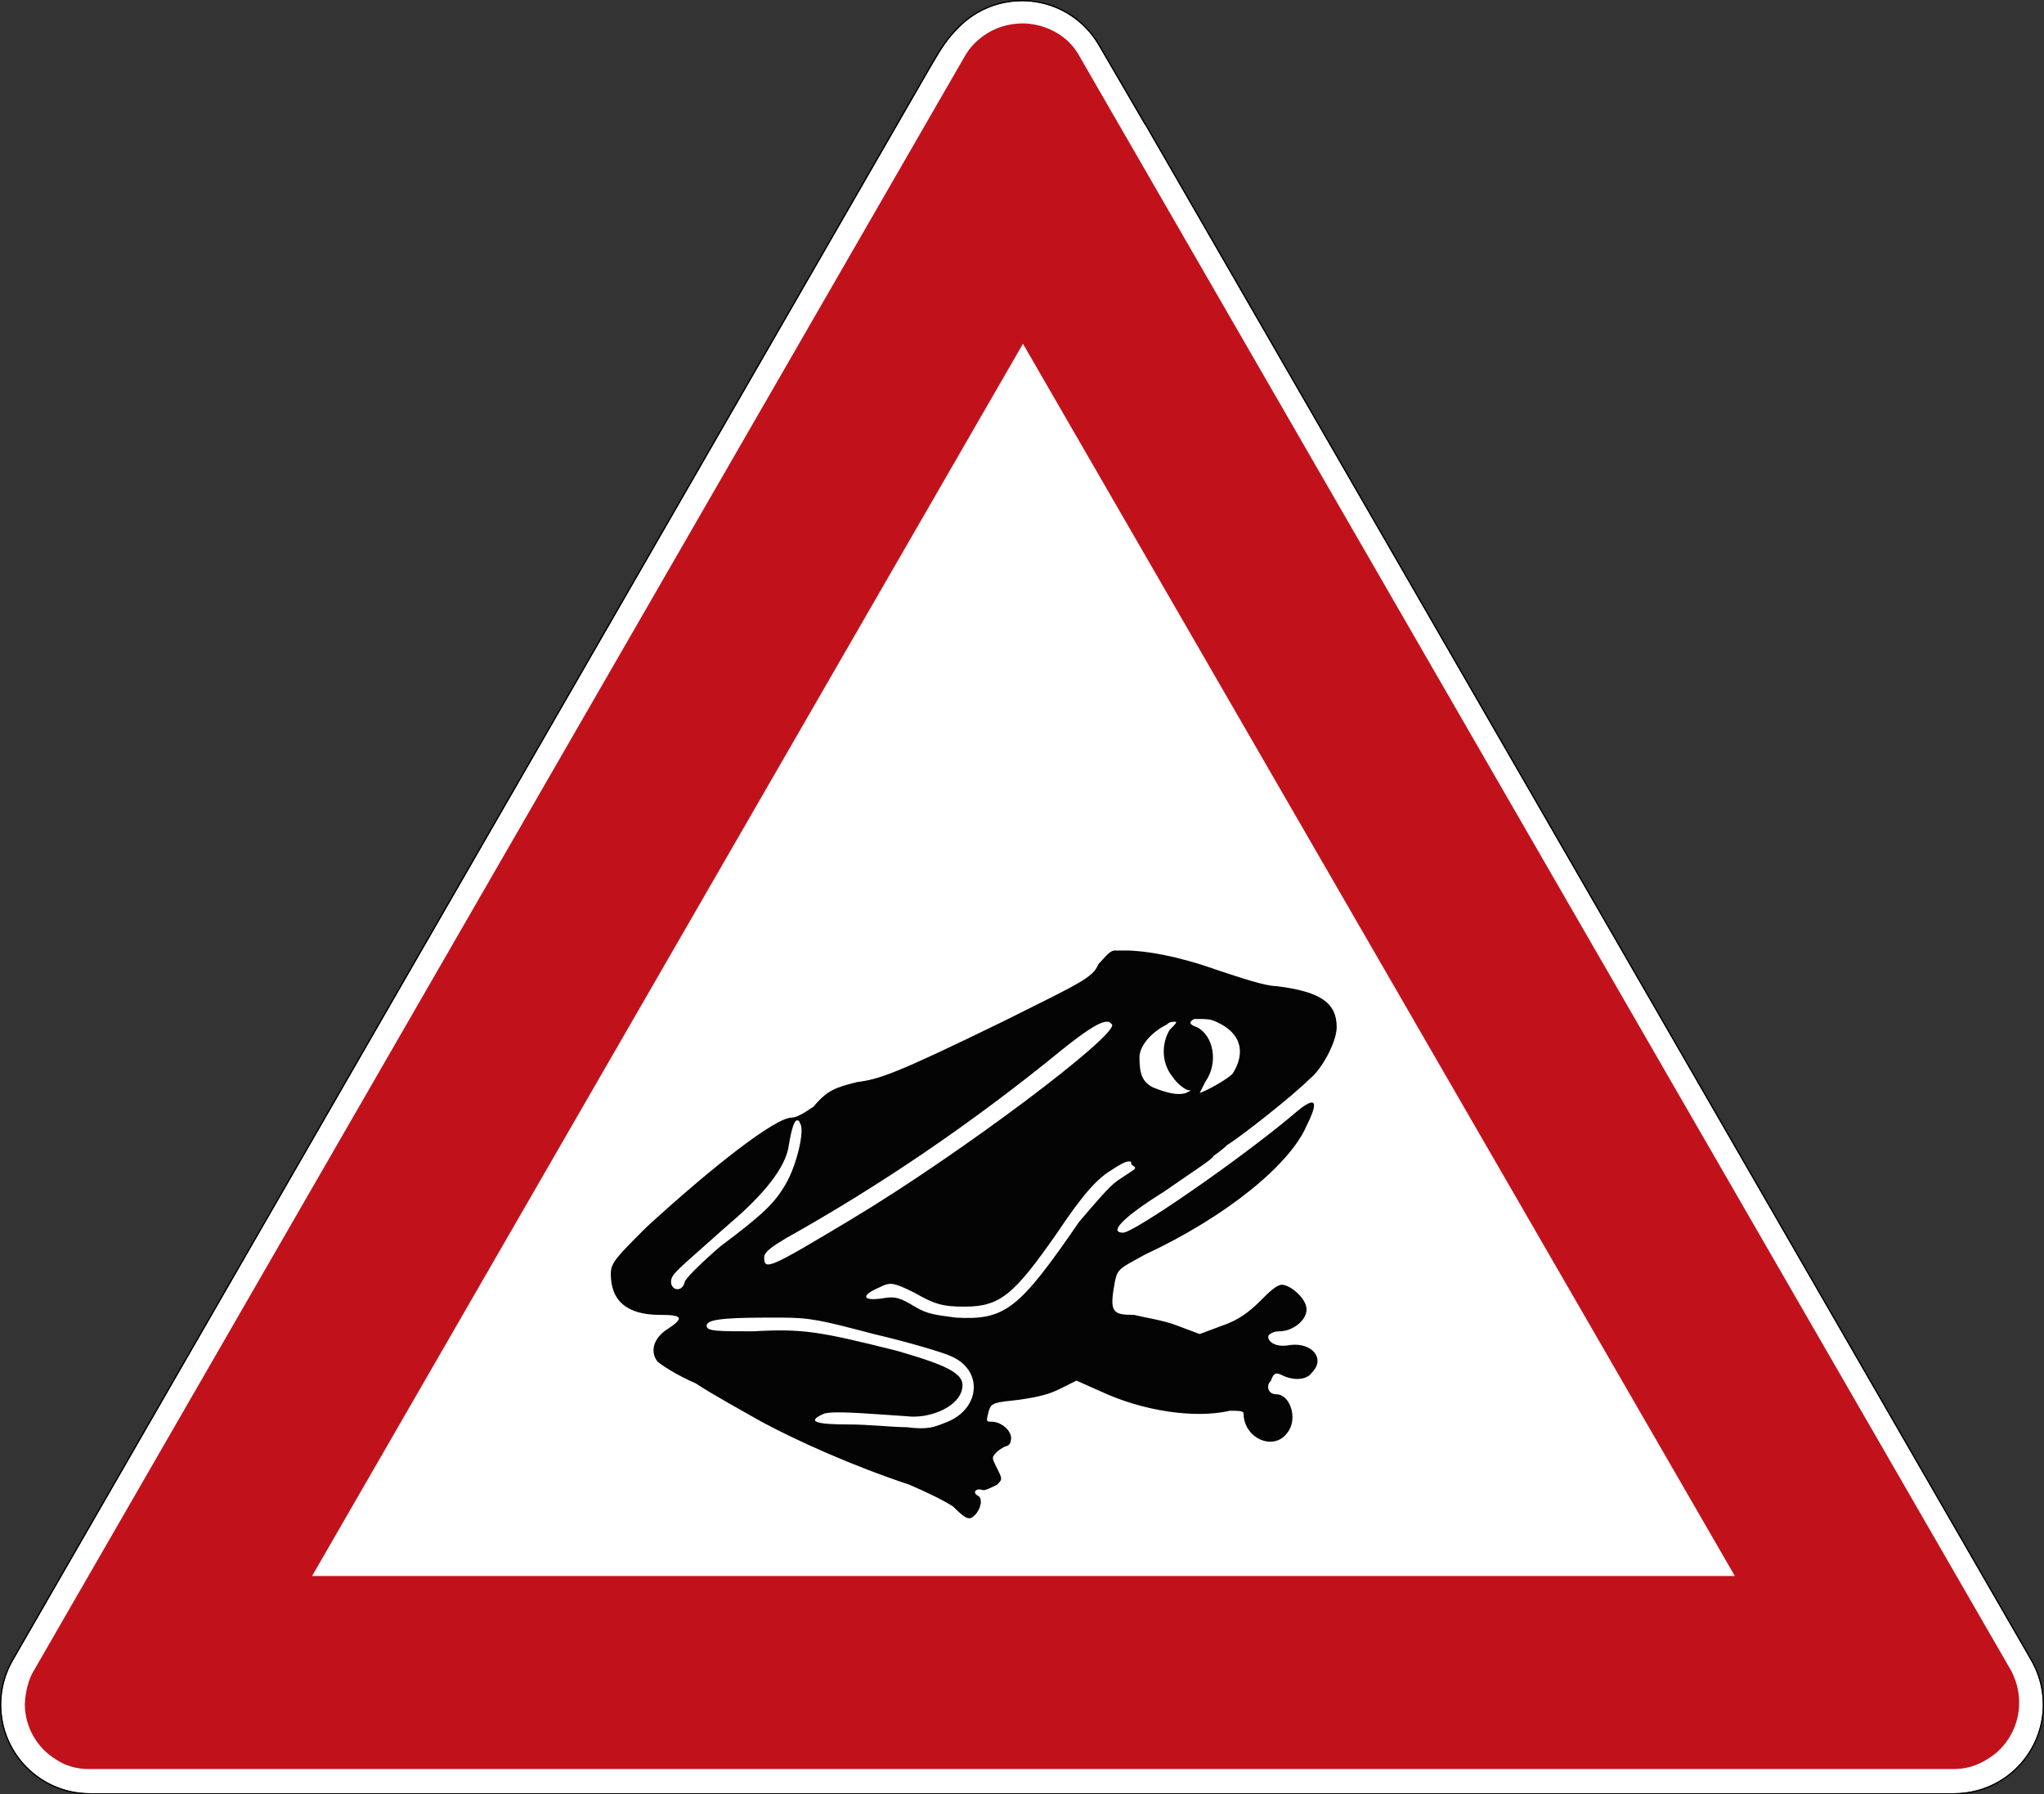
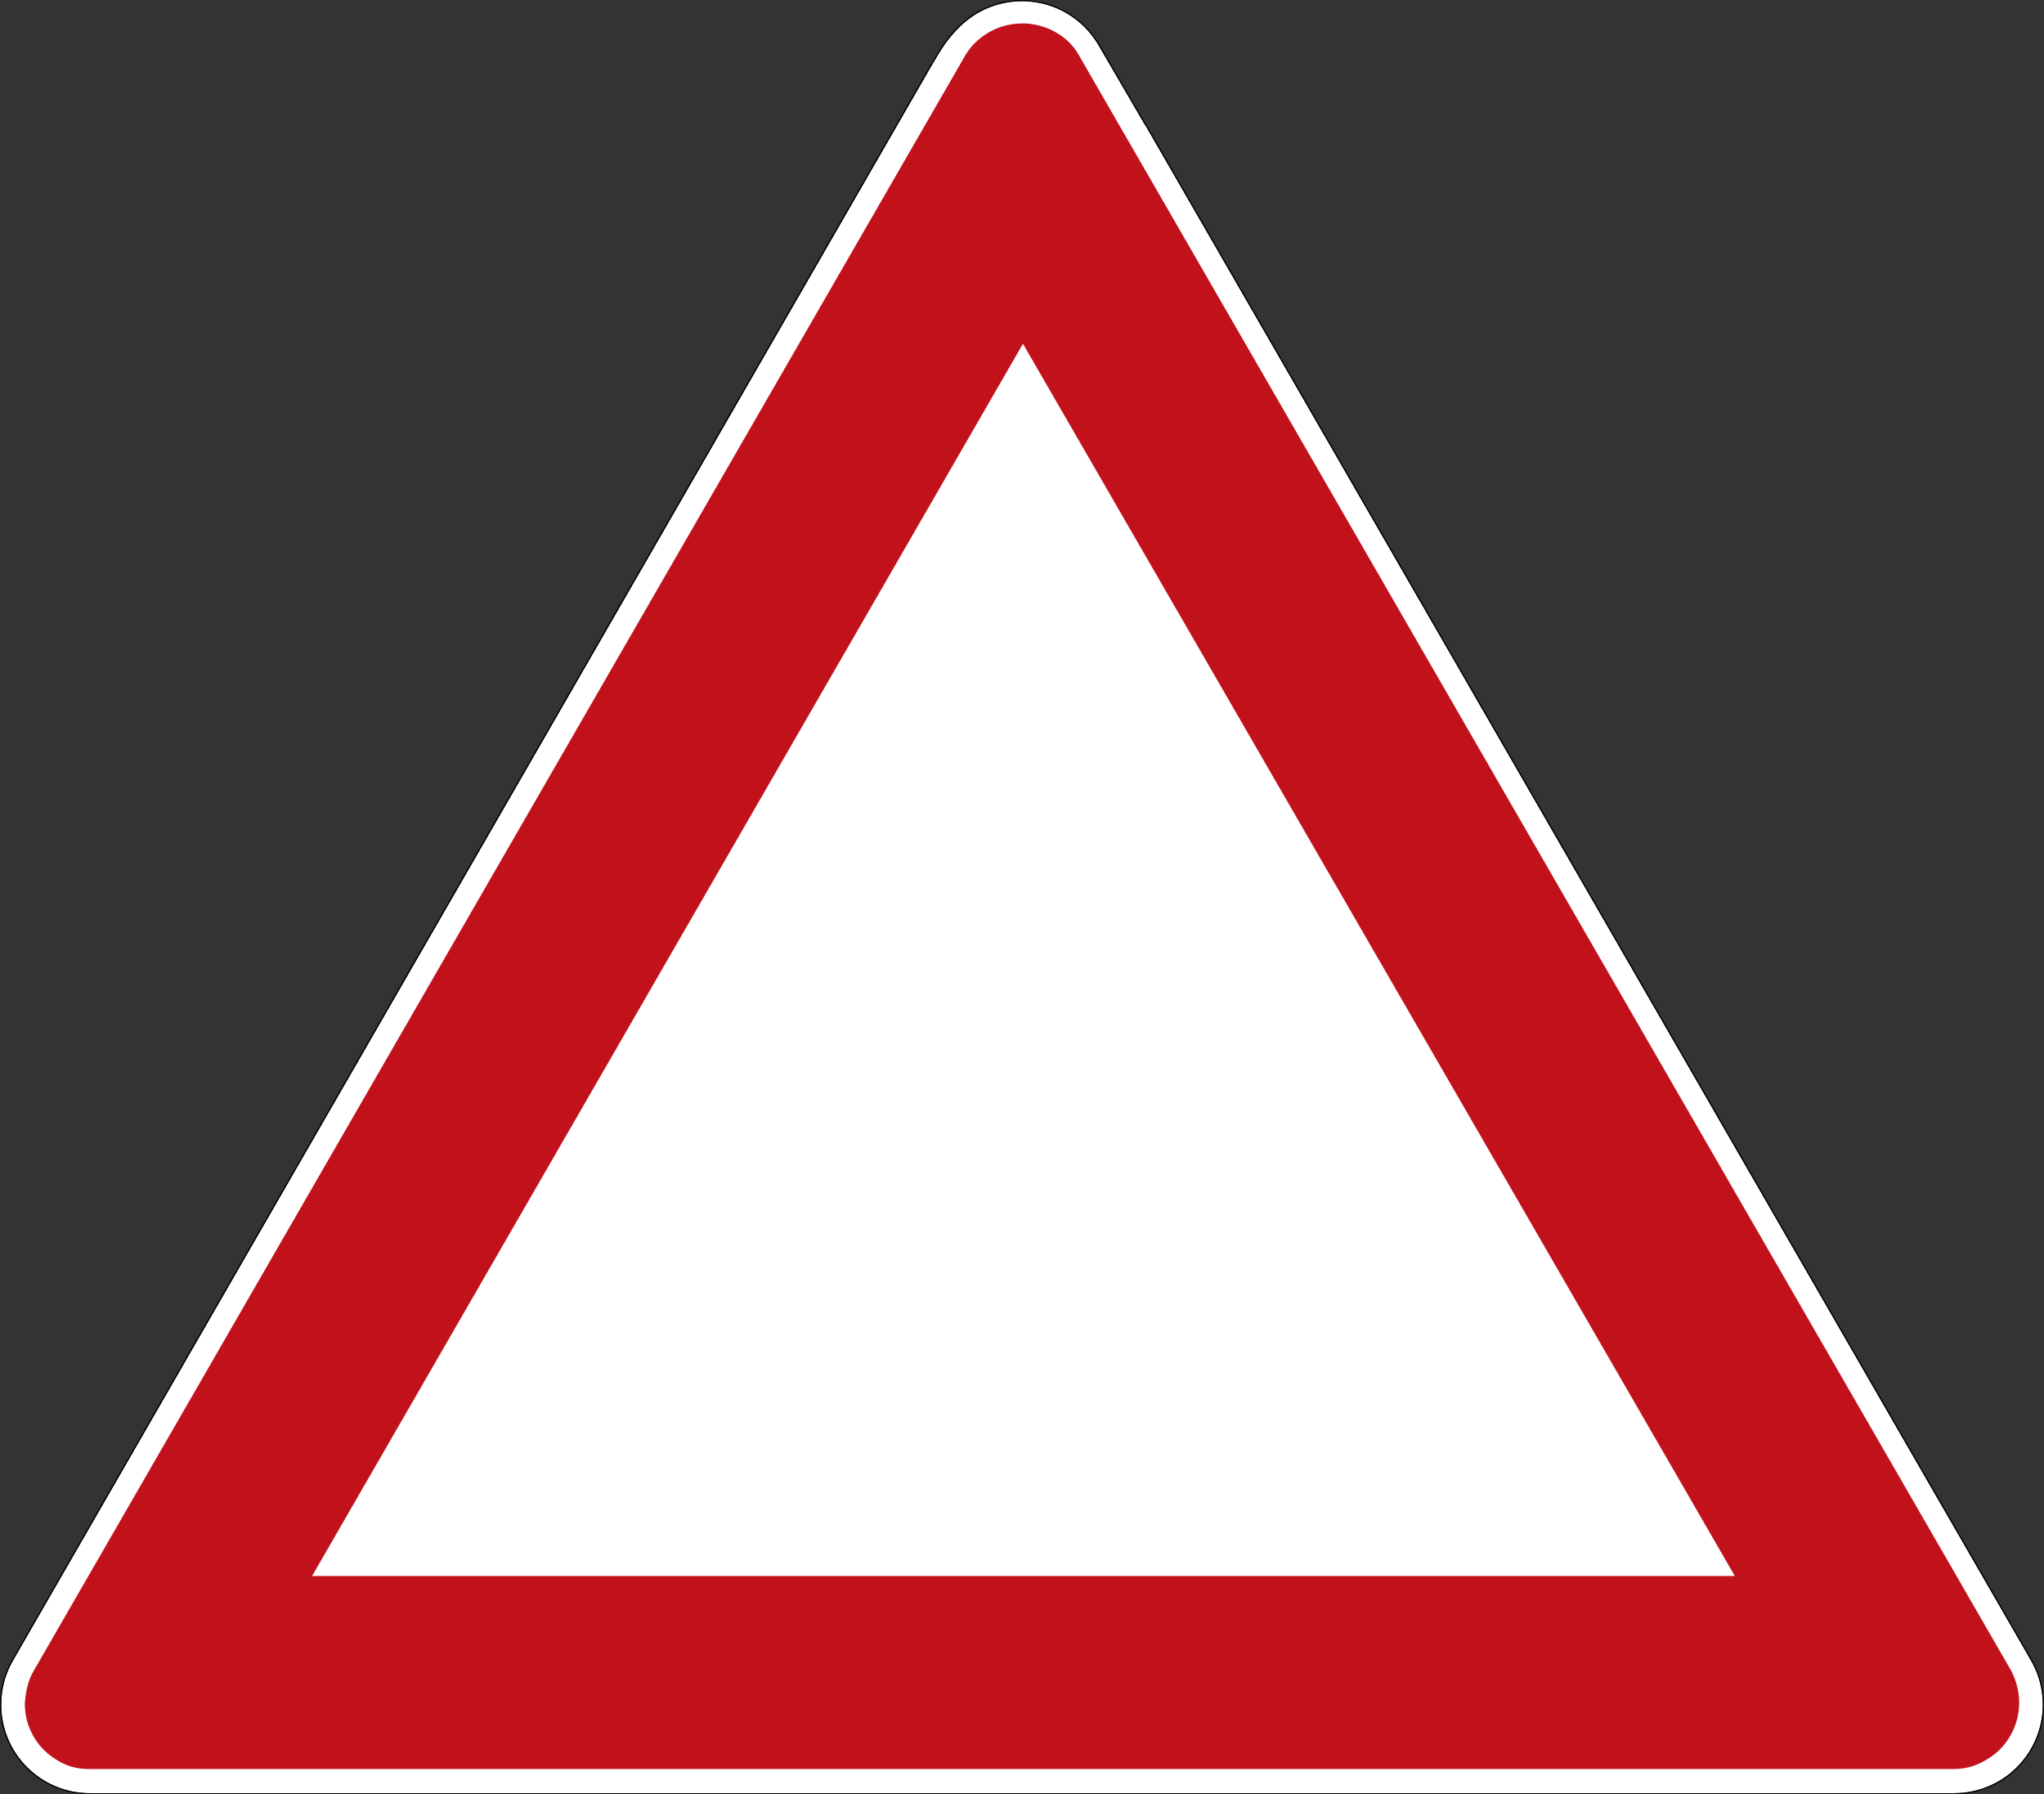
<svg xmlns="http://www.w3.org/2000/svg" viewBox="0 0 847.159 743.623" height="743.623" width="847.159" xml:space="preserve" version="1.1" id="svg3889">
  <rect x="0" y="0" width="847.159" height="743.623" fill="#333333" stroke="none" />
  <defs id="defs3893" />
  <g transform="matrix(1.25,0,0,-1.25,0,743.623)" id="g3897">
    <g id="g3899">
      <path id="path3901" style="fill:#ffffff;fill-opacity:1;fill-rule:nonzero;stroke:none" d="m 338.859,594.5 c 7.512,0 15.024,-2.867 20.758,-8.598 1.879,-1.879 3.445,-3.953 4.707,-6.152 l 15.246,-26.156 0.071,0 293.101,-508.043 c 0.055,-0.094 0.098,-0.192 0.153,-0.29 1.484,-2.39 2.656,-5.042 3.429,-7.91 4.192,-15.656 -5.101,-31.754 -20.762,-35.949 -2.585,-0.695 -5.187,-1.012 -7.734,-1 l -618.074,0 c -16.211,0 -29.352,13.141 -29.352,29.356 0,5.3 1.414,10.281 3.879,14.578 0.02,0.035 0.039,0.062 0.051,0.097 l 304.371,528.411 c 3.859,6.664 5.649,9.304 9.402,13.058 5.731,5.731 13.243,8.598 20.754,8.598 z" />
      <path id="path3903" style="fill:#c1121c;fill-opacity:1;fill-rule:nonzero;stroke:none" d="m 338.859,587.144 c 7.125,0.051 14.95,-3.593 18.782,-10.402 L 666.934,40.847 c 1.785,-3.648 2.535,-6.82 2.558,-10.449 0,-6.496 -2.875,-12.66 -7.847,-16.844 -4.387,-3.39 -8.536,-5.156 -14.122,-5.156 l -617.906,0 C 25.848,8.363 22.07,9.269 18.637,11.531 12.191,15.426 8.238,22.414 8.23,29.957 c 0.184,3.894 1.145,8 2.879,10.89 l 309.114,535.981 c 0.027,0.047 0.058,0.094 0.089,0.141 0.032,0.046 0.063,0.089 0.094,0.144 1.094,1.758 2.469,3.305 4.043,4.633 3.586,3.109 8.082,4.976 12.821,5.312 0.531,0.051 1.062,0.082 1.589,0.086 z M 647.523,8.398 l 1.524,0 -1.555,0 0.031,0 z M 339.18,480.929 103.477,72.398 l 471.738,0 -236.035,408.531 z" />
      <path id="path3905" style="fill:#000000;fill-opacity:1;fill-rule:nonzero;stroke:none" d="m 338.859,594.898 c 7.618,0 15.231,-2.906 21.039,-8.719 1.907,-1.898 3.493,-4.007 4.774,-6.23 l 15.129,-25.957 0.07,0 293.215,-508.238 c 0.066,-0.118 0.117,-0.219 0.16,-0.301 1.504,-2.422 2.684,-5.102 3.461,-7.996 C 680.957,21.586 671.535,5.269 655.668,1.015 653.047,0.312 650.41,-0.008 647.828,0 L 29.754,0 C 13.328,0 0,13.328 0,29.758 c 0,5.375 1.438,10.414 3.934,14.773 0.015,0.016 0.027,0.051 0.05,0.098 l 304.364,528.414 c 3.871,6.668 5.695,9.363 9.468,13.136 5.809,5.813 13.426,8.719 21.039,8.719 l 0.004,0 z m 0,-0.398 c -7.511,0 -15.023,-2.867 -20.754,-8.598 -3.753,-3.754 -5.543,-6.394 -9.402,-13.058 L 4.336,44.433 C 4.32,44.398 4.301,44.371 4.281,44.336 1.816,40.039 0.402,35.058 0.402,29.758 0.402,13.543 13.543,0.402 29.754,0.402 l 618.074,0 c 2.547,-0.012 5.149,0.305 7.734,1 15.661,4.195 24.954,20.293 20.762,35.949 -0.769,2.868 -1.945,5.52 -3.429,7.91 -0.055,0.098 -0.098,0.196 -0.153,0.29 l -293.101,508.043 -0.071,0 -15.246,26.156 c -1.262,2.199 -2.828,4.273 -4.707,6.152 -5.734,5.731 -13.242,8.598 -20.758,8.598 z" />
-       <path id="path3907" style="fill:#040404;fill-opacity:1;fill-rule:nonzero;stroke:none" d="m 373.273,279.773 c 6.356,0 17.254,-1.816 29.969,-6.359 8.176,-2.727 16.352,-5.449 19.985,-5.449 14.531,-1.817 19.98,-5.45 19.98,-13.625 0,-4.539 -4.543,-13.621 -9.082,-17.258 -5.449,-5.449 -22.707,-19.071 -27.25,-21.797 -1.816,-1.816 -4.539,-3.633 -4.539,-3.633 0,-0.906 -7.266,-5.449 -16.348,-11.808 -14.535,-9.083 -18.168,-13.622 -13.625,-13.622 3.633,0 39.055,24.524 56.313,39.055 7.265,6.356 9.082,5.449 4.539,-3.633 -5.449,-12.715 -26.34,-29.972 -53.586,-42.687 -8.176,-4.543 -9.082,-4.543 -9.992,-9.082 -1.817,-9.992 -0.907,-10.903 6.359,-10.903 3.633,-0.906 9.992,-1.816 14.531,-3.632 l 7.266,-2.723 7.266,2.723 c 5.453,1.816 9.086,4.543 12.718,8.175 2.723,2.727 5.45,5.45 7.266,5.45 2.723,0 8.172,-4.543 8.172,-8.176 0,-3.633 -4.539,-7.266 -9.082,-7.266 -1.817,0 -3.633,-0.906 -3.633,-1.816 0,-1.817 2.727,-3.633 7.266,-2.723 7.265,0.906 11.808,-4.543 7.265,-9.082 -1.816,-2.726 -6.355,-2.726 -9.988,-0.91 -1.816,0.91 -2.727,0.91 -3.633,-1.816 -1.816,-1.817 -0.91,-4.54 1.817,-4.54 4.539,0 7.265,-8.175 3.632,-12.718 -4.543,-6.356 -14.531,-1.817 -14.531,6.359 0,0.906 -1.816,0.906 -4.543,0.906 -11.808,-2.722 -29.062,0 -42.687,6.36 l -8.176,3.633 -5.449,-2.723 c -3.633,-1.817 -7.266,-2.727 -13.621,-3.633 -8.176,-0.91 -9.086,-0.91 -9.993,-3.637 -0.91,-3.632 -0.91,-3.632 0.907,-3.632 3.632,0 7.269,-3.633 6.359,-6.356 0,-0.91 -0.91,-1.816 -1.816,-1.816 0,0 -1.817,-0.91 -2.727,-1.817 -1.816,-1.816 -1.816,-1.816 0,-5.449 1.816,-3.633 1.816,-3.633 0,-5.449 -1.816,-0.91 -3.633,-1.817 -4.539,-1.817 -2.727,0.907 -3.633,-0.91 -1.816,-1.816 1.816,-0.91 0.906,-4.543 -0.911,-6.359 -1.816,-1.817 -2.722,-1.817 -7.265,2.726 -2.723,1.817 -8.172,4.539 -14.531,7.266 -19.075,6.355 -37.239,14.531 -49.047,20.887 -6.356,3.632 -16.348,9.085 -21.797,12.718 -6.356,2.723 -11.809,6.356 -12.715,7.266 -2.727,3.633 -0.91,8.172 3.633,10.898 5.449,3.633 4.543,4.539 -2.727,4.539 -10.898,0 -16.347,4.543 -16.347,13.625 0,3.633 1.816,5.45 11.808,15.442 21.797,19.98 42.688,36.328 48.137,36.328 1.816,0 4.543,1.816 7.265,3.633 4.543,5.449 7.266,6.359 14.532,8.176 7.265,0.906 12.715,2.722 48.136,19.98 25.434,12.715 29.973,14.531 31.79,19.074 1.816,1.817 3.632,4.543 5.449,4.543 l 3.636,0 z m 24.52,-22.707 -1.816,0 c -1.817,-0.91 -1.817,-1.816 0.91,-2.726 5.449,-2.723 7.265,-11.805 2.722,-18.164 l -1.816,-3.633 c 2.727,0.906 9.082,4.539 10.898,6.355 4.543,7.27 2.727,13.625 -5.449,17.258 -1.816,0.91 -3.633,0.91 -5.449,0.91 z m -30.879,-0.91 c -1.816,0 -5.449,-1.816 -14.531,-9.082 -29.973,-24.523 -60.856,-45.414 -91.735,-62.668 -4.543,-2.727 -7.265,-4.543 -7.265,-6.359 0,-4.539 1.816,-3.633 29.062,12.714 36.332,21.801 88.102,60.856 86.285,64.489 -0.91,0.906 -0.91,0.906 -1.816,0.906 z m 22.707,0 c -0.91,0 -1.816,0 -2.726,-0.906 -5.45,-2.727 -9.083,-7.266 -9.083,-10.899 0,-5.453 0.911,-8.175 4.543,-9.992 4.54,-1.816 8.172,-2.726 10.899,-1.816 1.816,0.906 1.816,0.906 0.906,0.906 -0.906,0 -3.633,1.816 -5.449,4.543 -3.633,4.543 -3.633,10.898 -0.906,15.441 1.816,1.817 2.722,2.723 1.816,2.723 z m -125.34,-32.695 c -0.906,0 -1.816,-2.727 -2.722,-8.176 -0.911,-7.266 -8.176,-16.348 -19.985,-26.34 -17.254,-15.437 -19.074,-16.348 -19.074,-19.07 0,-2.727 3.637,-3.633 4.543,0 0,0.906 5.449,6.355 11.809,11.804 14.531,10.899 18.164,14.532 21.796,20.891 3.633,6.359 6.36,18.164 4.543,19.981 0,0 0,0.91 -0.91,0.91 z M 374.18,209.836 c -0.907,0 -2.727,-0.907 -5.45,-2.723 -4.542,-2.727 -9.082,-7.269 -18.164,-20.891 -14.531,-20.89 -19.074,-24.523 -30.882,-24.523 -7.266,0 -9.989,0.906 -16.348,4.543 -7.266,3.633 -8.176,3.633 -11.809,1.816 -6.355,-2.726 -5.449,-4.543 0.911,-3.636 4.539,0.91 6.359,0 10.898,-2.723 4.543,-2.727 7.266,-2.727 13.625,-3.633 16.348,-0.91 20.891,2.723 40.871,31.789 5.449,6.356 9.988,11.805 12.715,13.625 l 5.449,3.633 c 0.91,0.906 0,0.906 -0.906,1.816 0,0.907 0,0.907 -0.91,0.907 z m -115.348,-51.77 -4.543,0 c -16.348,0 -19.98,-0.91 -19.98,-2.726 0,-1.817 3.632,-1.817 15.441,-1.817 16.348,0.91 21.797,0 47.227,-6.355 19.074,-5.449 23.617,-8.176 21.8,-13.625 -1.816,-5.449 -10.898,-9.082 -18.164,-8.176 -13.625,0.91 -23.617,1.816 -27.25,0.91 -6.355,-2.726 -2.722,-3.633 8.176,-3.633 6.356,0 14.531,-0.91 19.074,-0.91 7.266,-0.906 9.082,0 13.621,1.817 10.899,4.543 11.809,17.257 0.911,21.8 -1.817,0.907 -13.625,4.539 -25.434,7.266 -17.254,4.539 -20.887,5.449 -30.879,5.449 z" />
    </g>
  </g>
</svg>